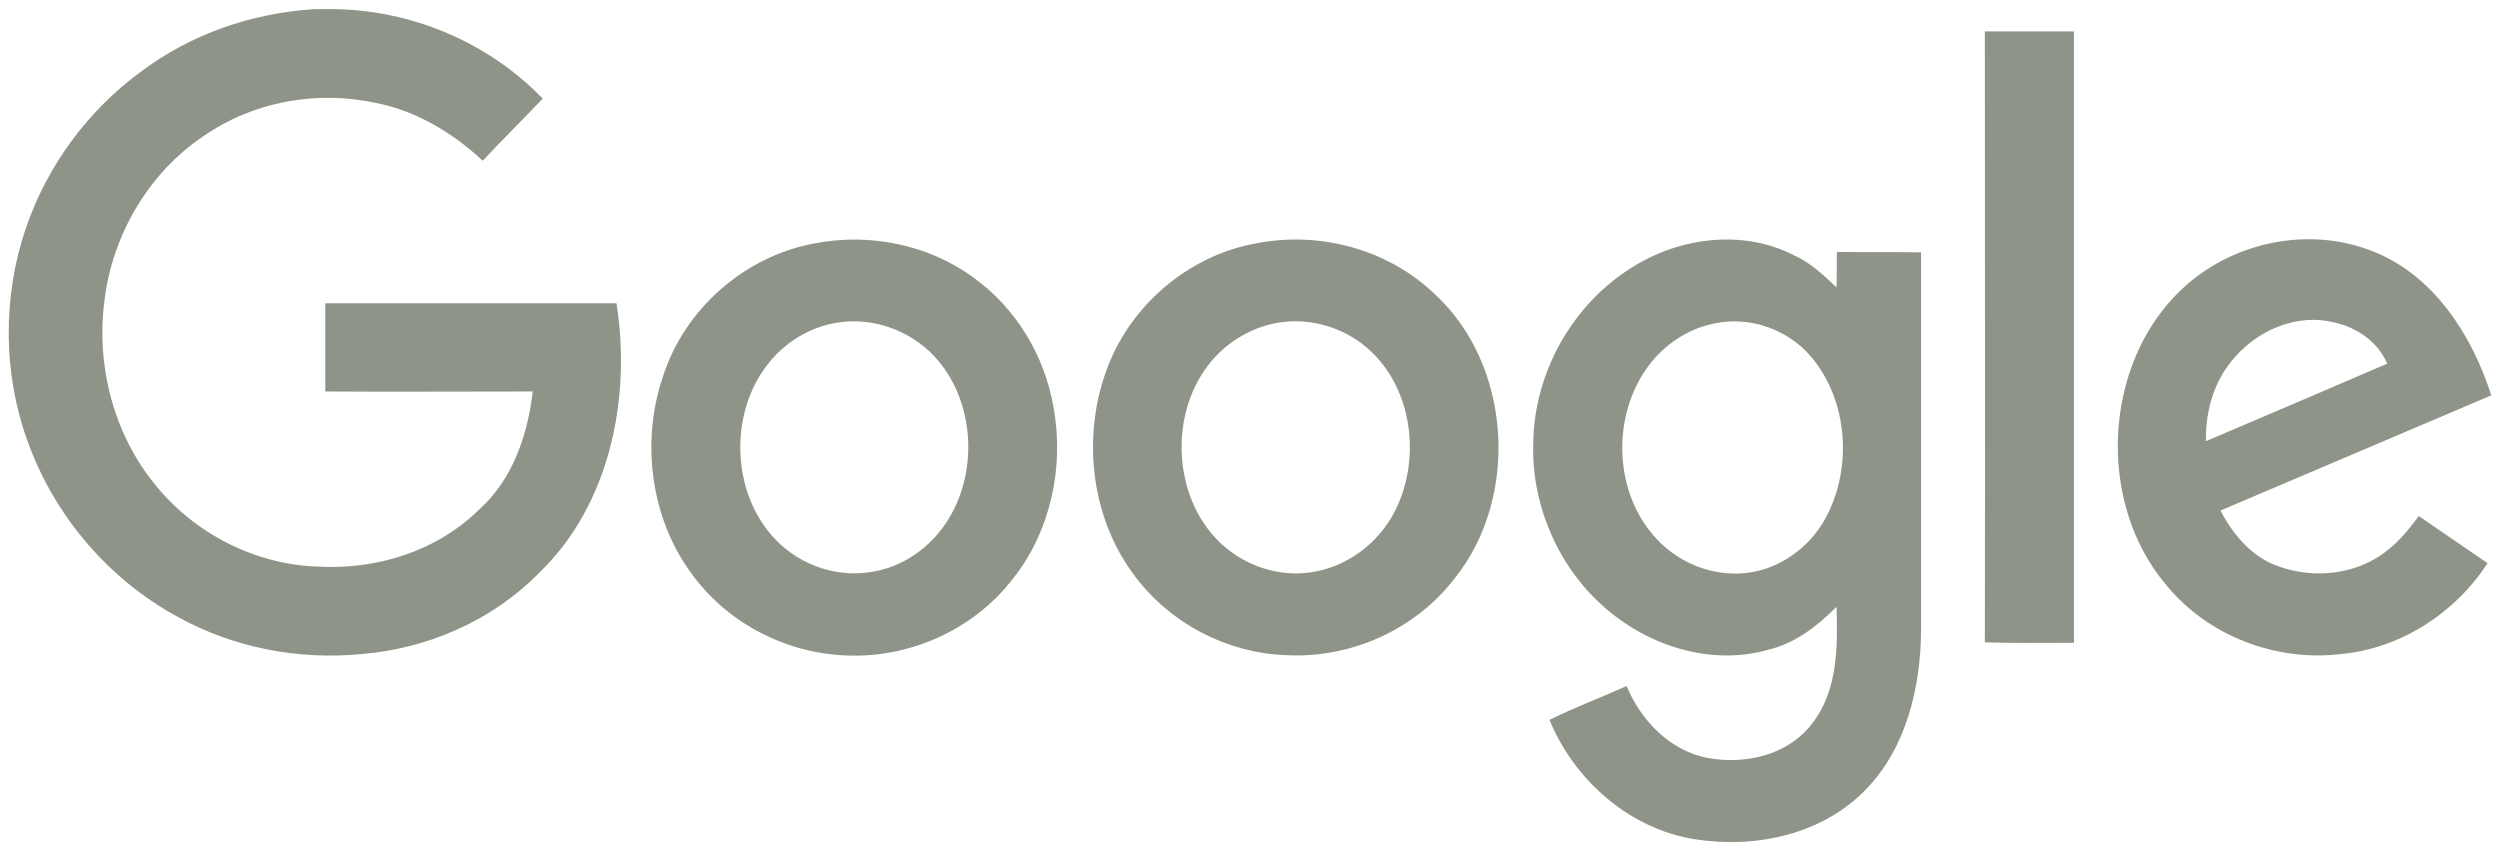
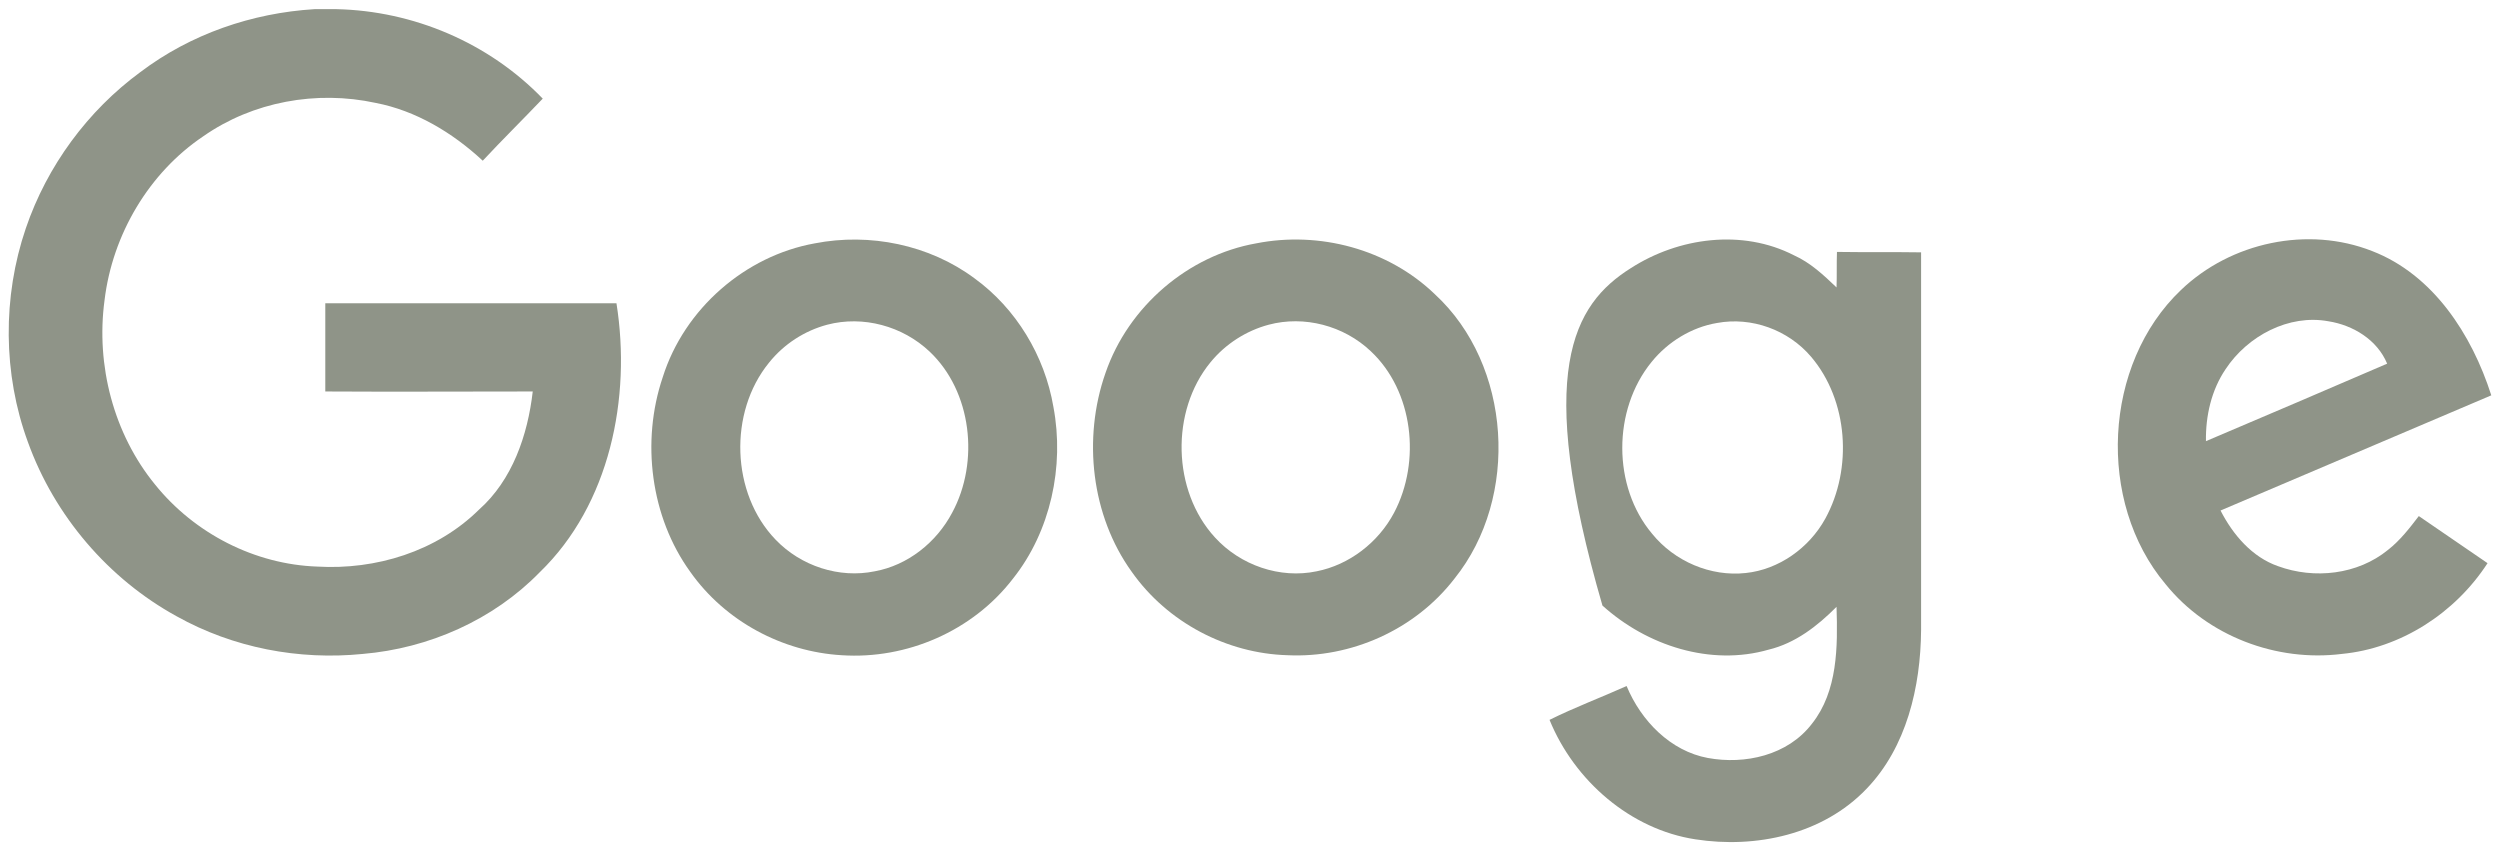
<svg xmlns="http://www.w3.org/2000/svg" width="176" height="60" viewBox="0 0 176 60" fill="none">
  <g clip-path="url(#clip0_81_11647)">
    <path d="M22.139 0.645H23.693C29.088 0.765 34.396 2.996 38.209 6.944C36.801 8.421 35.364 9.837 33.986 11.314C31.845 9.325 29.265 7.788 26.449 7.245C22.285 6.341 17.798 7.155 14.309 9.596C10.496 12.158 7.916 16.499 7.359 21.14C6.743 25.722 8.004 30.544 10.907 34.101C13.693 37.567 17.945 39.737 22.344 39.888C26.449 40.129 30.731 38.833 33.722 35.879C36.068 33.799 37.153 30.635 37.505 27.56C32.637 27.56 27.769 27.59 22.901 27.56V21.351H43.399C44.455 28.012 42.93 35.517 38.003 40.28C34.719 43.655 30.174 45.645 25.54 46.037C21.053 46.489 16.42 45.615 12.432 43.384C7.652 40.762 3.84 36.331 1.963 31.117C0.203 26.324 0.174 20.899 1.816 16.077C3.312 11.676 6.186 7.788 9.881 5.075C13.429 2.393 17.74 0.916 22.139 0.645Z" fill="#8F9488" />
-     <path d="M139.733 2.212H146.008V45.253C143.926 45.253 141.815 45.283 139.733 45.223C139.762 30.906 139.733 16.559 139.733 2.212Z" fill="#8F9488" />
    <path d="M57.357 17.133C61.228 16.379 65.421 17.223 68.618 19.604C71.521 21.714 73.544 25.029 74.16 28.646C74.952 32.836 73.955 37.417 71.316 40.733C68.471 44.44 63.809 46.429 59.263 46.128C55.099 45.887 51.052 43.747 48.589 40.25C45.803 36.392 45.128 31.088 46.653 26.567C48.178 21.714 52.489 18.007 57.357 17.133ZM58.237 22.859C56.653 23.281 55.187 24.216 54.131 25.542C51.287 29.038 51.463 34.735 54.6 37.99C56.389 39.859 59.087 40.733 61.58 40.22C63.897 39.798 65.92 38.201 67.034 36.091C68.97 32.504 68.413 27.561 65.451 24.758C63.545 22.95 60.759 22.196 58.237 22.859Z" fill="#8F9488" />
    <path d="M88.439 17.132C92.867 16.258 97.706 17.524 101.02 20.719C106.416 25.692 107.002 35.005 102.398 40.732C99.612 44.349 95.096 46.338 90.639 46.127C86.387 46.007 82.193 43.837 79.671 40.25C76.827 36.301 76.211 30.876 77.824 26.265C79.436 21.563 83.659 17.976 88.439 17.132ZM89.319 22.859C87.736 23.281 86.269 24.215 85.214 25.511C82.398 28.947 82.516 34.553 85.536 37.839C87.325 39.798 90.111 40.762 92.692 40.22C94.979 39.768 97.032 38.2 98.146 36.091C100.052 32.474 99.495 27.53 96.504 24.727C94.598 22.919 91.812 22.196 89.319 22.859Z" fill="#8F9488" />
-     <path d="M114.806 18.88C118.178 16.71 122.665 16.107 126.301 17.976C127.445 18.488 128.383 19.362 129.292 20.236C129.322 19.422 129.292 18.578 129.322 17.735C131.287 17.765 133.251 17.735 135.245 17.765V44.349C135.216 48.358 134.219 52.608 131.404 55.531C128.325 58.756 123.603 59.751 119.351 59.088C114.806 58.394 110.847 54.989 109.087 50.678C110.847 49.804 112.694 49.111 114.513 48.297C115.539 50.769 117.621 52.879 120.231 53.361C122.841 53.843 125.861 53.18 127.562 50.95C129.38 48.659 129.38 45.525 129.292 42.721C127.943 44.078 126.389 45.283 124.512 45.735C120.436 46.911 115.949 45.464 112.812 42.631C109.645 39.798 107.768 35.427 107.944 31.087C108.032 26.174 110.73 21.442 114.806 18.88ZM120.876 22.738C119.087 23.039 117.416 24.064 116.272 25.481C113.516 28.857 113.516 34.252 116.301 37.567C117.885 39.526 120.436 40.611 122.9 40.34C125.216 40.099 127.357 38.592 128.501 36.512C130.436 32.986 130.114 28.194 127.504 25.119C125.891 23.22 123.31 22.286 120.876 22.738Z" fill="#8F9488" />
+     <path d="M114.806 18.88C118.178 16.71 122.665 16.107 126.301 17.976C127.445 18.488 128.383 19.362 129.292 20.236C129.322 19.422 129.292 18.578 129.322 17.735C131.287 17.765 133.251 17.735 135.245 17.765V44.349C135.216 48.358 134.219 52.608 131.404 55.531C128.325 58.756 123.603 59.751 119.351 59.088C114.806 58.394 110.847 54.989 109.087 50.678C110.847 49.804 112.694 49.111 114.513 48.297C115.539 50.769 117.621 52.879 120.231 53.361C122.841 53.843 125.861 53.18 127.562 50.95C129.38 48.659 129.38 45.525 129.292 42.721C127.943 44.078 126.389 45.283 124.512 45.735C120.436 46.911 115.949 45.464 112.812 42.631C108.032 26.174 110.73 21.442 114.806 18.88ZM120.876 22.738C119.087 23.039 117.416 24.064 116.272 25.481C113.516 28.857 113.516 34.252 116.301 37.567C117.885 39.526 120.436 40.611 122.9 40.34C125.216 40.099 127.357 38.592 128.501 36.512C130.436 32.986 130.114 28.194 127.504 25.119C125.891 23.22 123.31 22.286 120.876 22.738Z" fill="#8F9488" />
    <path d="M153.54 20.417C157.059 17.042 162.484 15.896 167 17.675C171.281 19.332 174.009 23.522 175.387 27.832C169.023 30.545 162.689 33.227 156.326 35.94C157.205 37.658 158.554 39.225 160.373 39.858C162.924 40.793 165.974 40.461 168.114 38.713C168.965 38.05 169.639 37.176 170.284 36.332C171.897 37.447 173.51 38.532 175.123 39.647C172.836 43.174 168.994 45.645 164.859 46.037C160.285 46.61 155.417 44.801 152.455 41.124C147.587 35.337 148.056 25.632 153.54 20.417ZM156.678 25.994C155.681 27.47 155.27 29.279 155.299 31.057C159.551 29.249 163.804 27.44 168.056 25.602C167.352 23.914 165.651 22.889 163.921 22.618C161.135 22.105 158.232 23.642 156.678 25.994Z" fill="#8F9488" />
  </g>
  <defs>
    <clipPath id="clip0_81_11647">
      <rect width="176" height="60" fill="white" />
    </clipPath>
  </defs>
</svg>